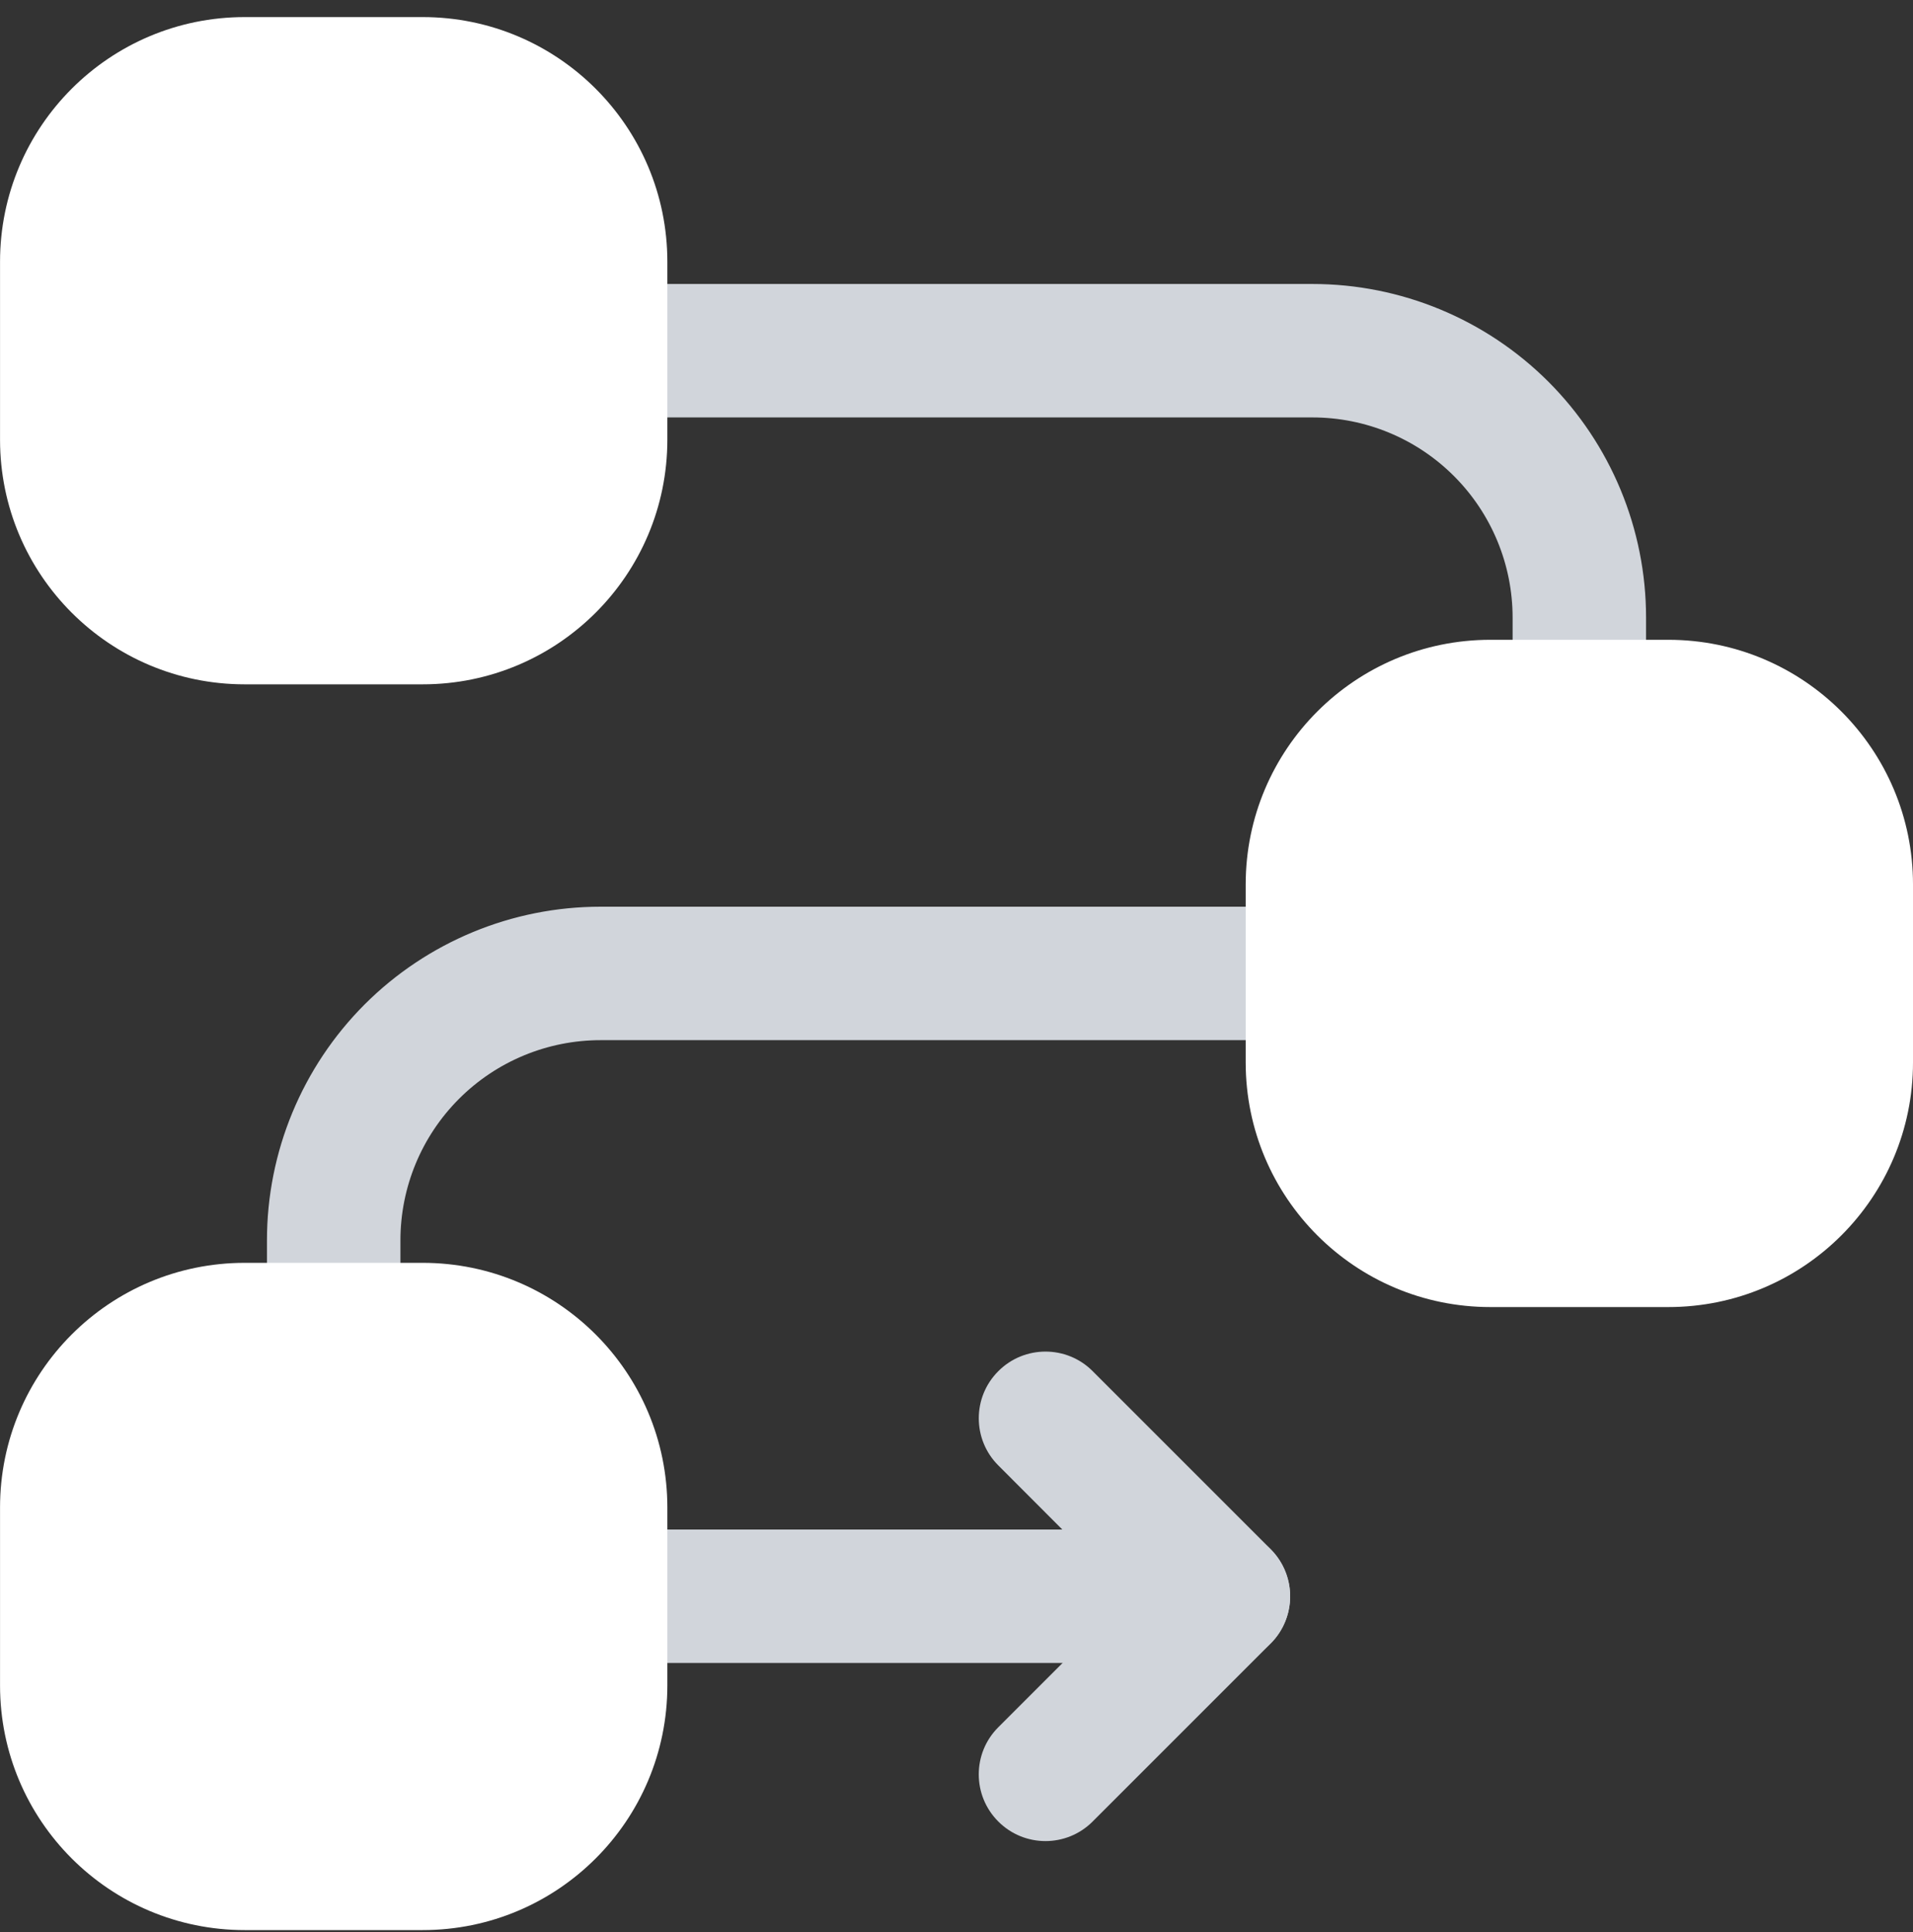
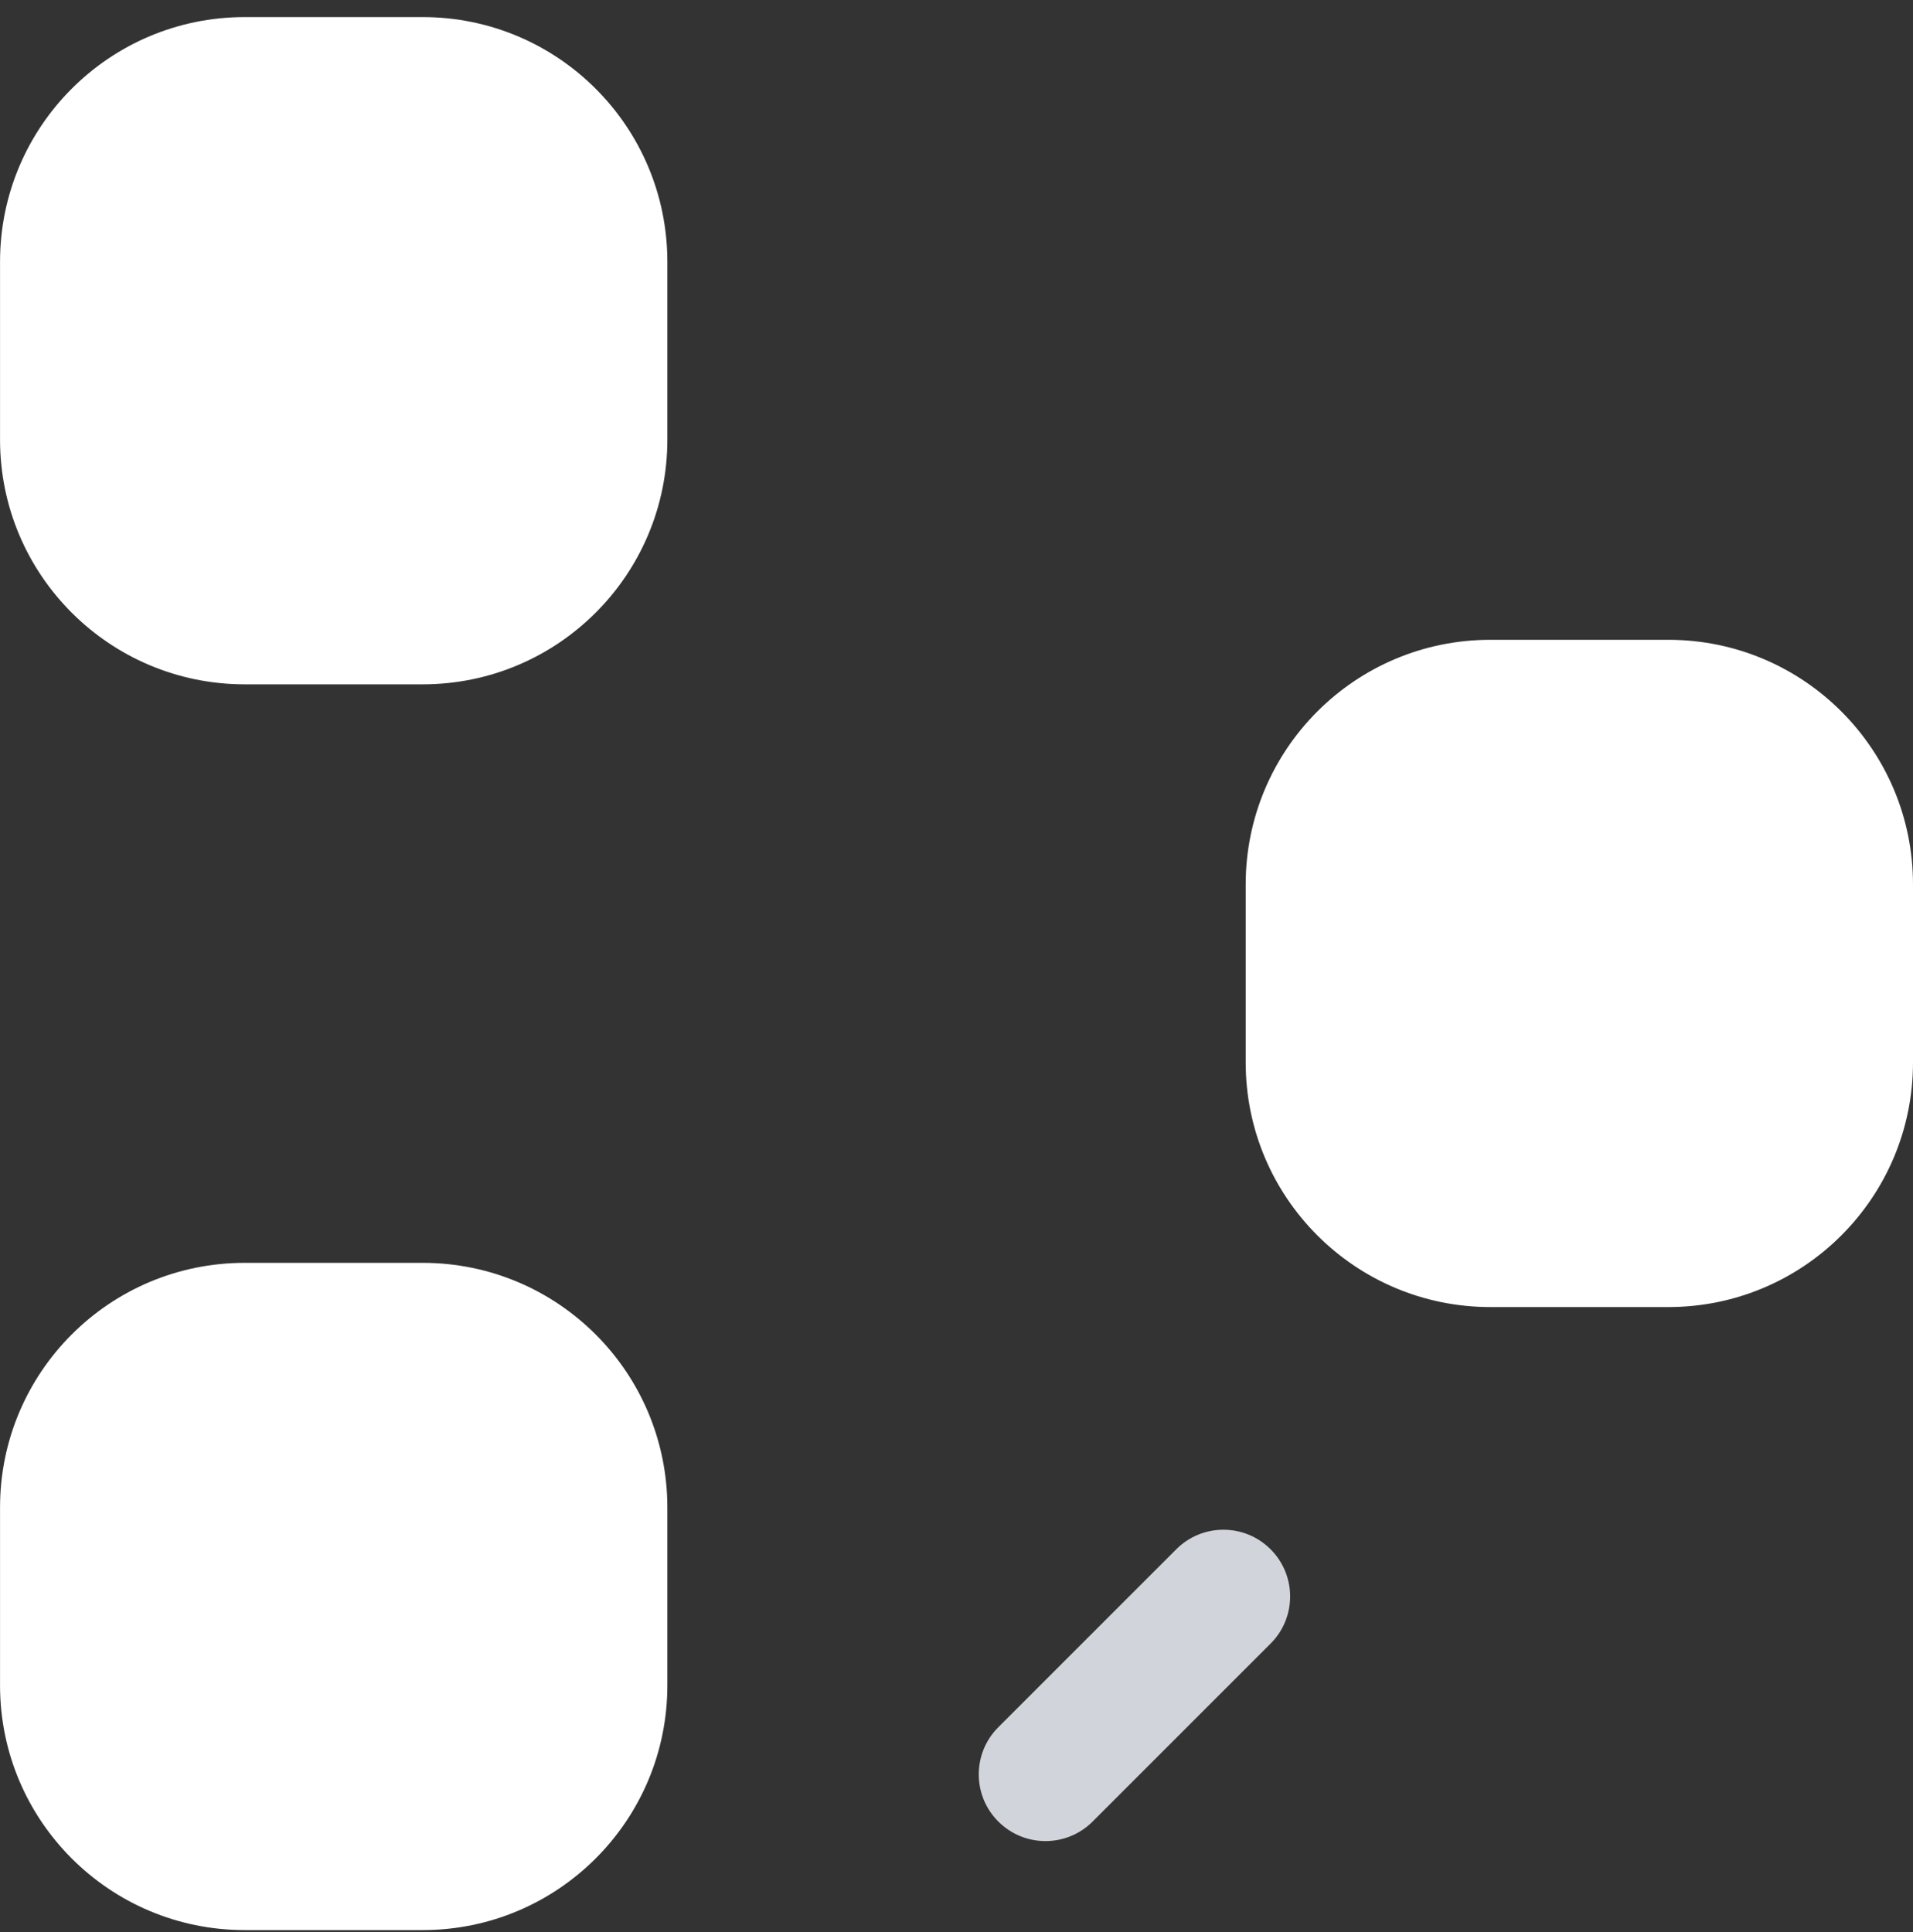
<svg xmlns="http://www.w3.org/2000/svg" width="100" height="101" viewBox="0 0 100 101" fill="none">
  <rect x="0" y="0" width="100" height="101" fill="#333333" stroke="none" />
  <g clip-path="url(#clip0_6291_12707)">
-     <path fill-rule="evenodd" clip-rule="evenodd" d="M31.396 86.936H63.954C65.363 86.936 66.637 86.085 67.177 84.782C67.716 83.48 67.419 81.978 66.419 80.982L57.117 71.68C55.759 70.317 53.545 70.317 52.187 71.68C50.824 73.038 50.824 75.252 52.187 76.61L55.531 79.959H31.396C29.471 79.959 27.908 81.522 27.908 83.447C27.908 85.373 29.471 86.936 31.396 86.936Z" fill="#D1D5DB" />
-     <path fill-rule="evenodd" clip-rule="evenodd" d="M82.376 40.422L82.558 40.426L82.707 40.408C83.376 40.315 86.046 39.747 86.046 36.878C86.046 36.533 86.046 34.692 86.046 32.287C86.046 27.659 84.209 23.227 80.939 19.953C77.665 16.683 73.233 14.846 68.605 14.846H31.396C29.471 14.846 27.908 16.408 27.908 18.334C27.908 20.259 29.471 21.822 31.396 21.822H68.605C71.381 21.822 74.042 22.924 76.004 24.887C77.967 26.85 79.07 29.51 79.07 32.287V36.878V36.906V36.938C79.07 37.18 79.093 37.417 79.144 37.645C79.237 38.143 79.423 38.552 79.665 38.887C80.26 39.771 81.251 40.366 82.376 40.422Z" fill="#D1D5DB" />
-     <path fill-rule="evenodd" clip-rule="evenodd" d="M17.262 72.976L17.443 72.981L17.592 72.962C18.262 72.869 20.932 72.302 20.932 69.432V64.842C20.932 62.065 22.034 59.405 23.997 57.442C25.959 55.479 28.62 54.377 31.396 54.377H68.605C70.53 54.377 72.093 52.814 72.093 50.889C72.093 48.963 70.53 47.4 68.605 47.4H31.396C26.769 47.4 22.336 49.237 19.062 52.507C15.792 55.782 13.955 60.214 13.955 64.842V69.432V69.46V69.493C13.955 69.735 13.978 69.972 14.03 70.2C14.123 70.697 14.309 71.107 14.55 71.442C15.146 72.325 16.136 72.921 17.262 72.976Z" fill="#D1D5DB" />
    <path fill-rule="evenodd" clip-rule="evenodd" d="M65.117 46.238V55.54C65.117 62.605 70.843 68.33 77.907 68.33H87.21C94.275 68.33 100 62.605 100 55.54V46.238C100 39.173 94.275 33.447 87.21 33.447H77.907C70.843 33.447 65.117 39.173 65.117 46.238Z" fill="white" />
    <path fill-rule="evenodd" clip-rule="evenodd" d="M0.002 13.683V22.985C0.002 30.05 5.727 35.775 12.792 35.775H22.094C29.159 35.775 34.885 30.05 34.885 22.985V13.683C34.885 6.618 29.159 0.893 22.094 0.893H12.792C5.727 0.893 0.002 6.618 0.002 13.683Z" fill="white" />
    <path fill-rule="evenodd" clip-rule="evenodd" d="M0.002 78.808V88.11C0.002 95.175 5.727 100.9 12.792 100.9H22.094C29.159 100.9 34.885 95.175 34.885 88.11V78.808C34.885 71.743 29.159 66.018 22.094 66.018H12.792C5.727 66.018 0.002 71.743 0.002 78.808Z" fill="white" />
    <path fill-rule="evenodd" clip-rule="evenodd" d="M61.488 80.993L52.186 90.295C50.823 91.653 50.823 93.867 52.186 95.225C53.544 96.588 55.758 96.588 57.116 95.225L66.418 85.923C67.781 84.565 67.781 82.351 66.418 80.993C65.06 79.63 62.846 79.63 61.488 80.993Z" fill="#D1D5DB" />
  </g>
  <defs>
    <clipPath id="clip0_6291_12707">
      <rect width="100" height="100" fill="white" transform="translate(0 0.885)" />
    </clipPath>
  </defs>
</svg>